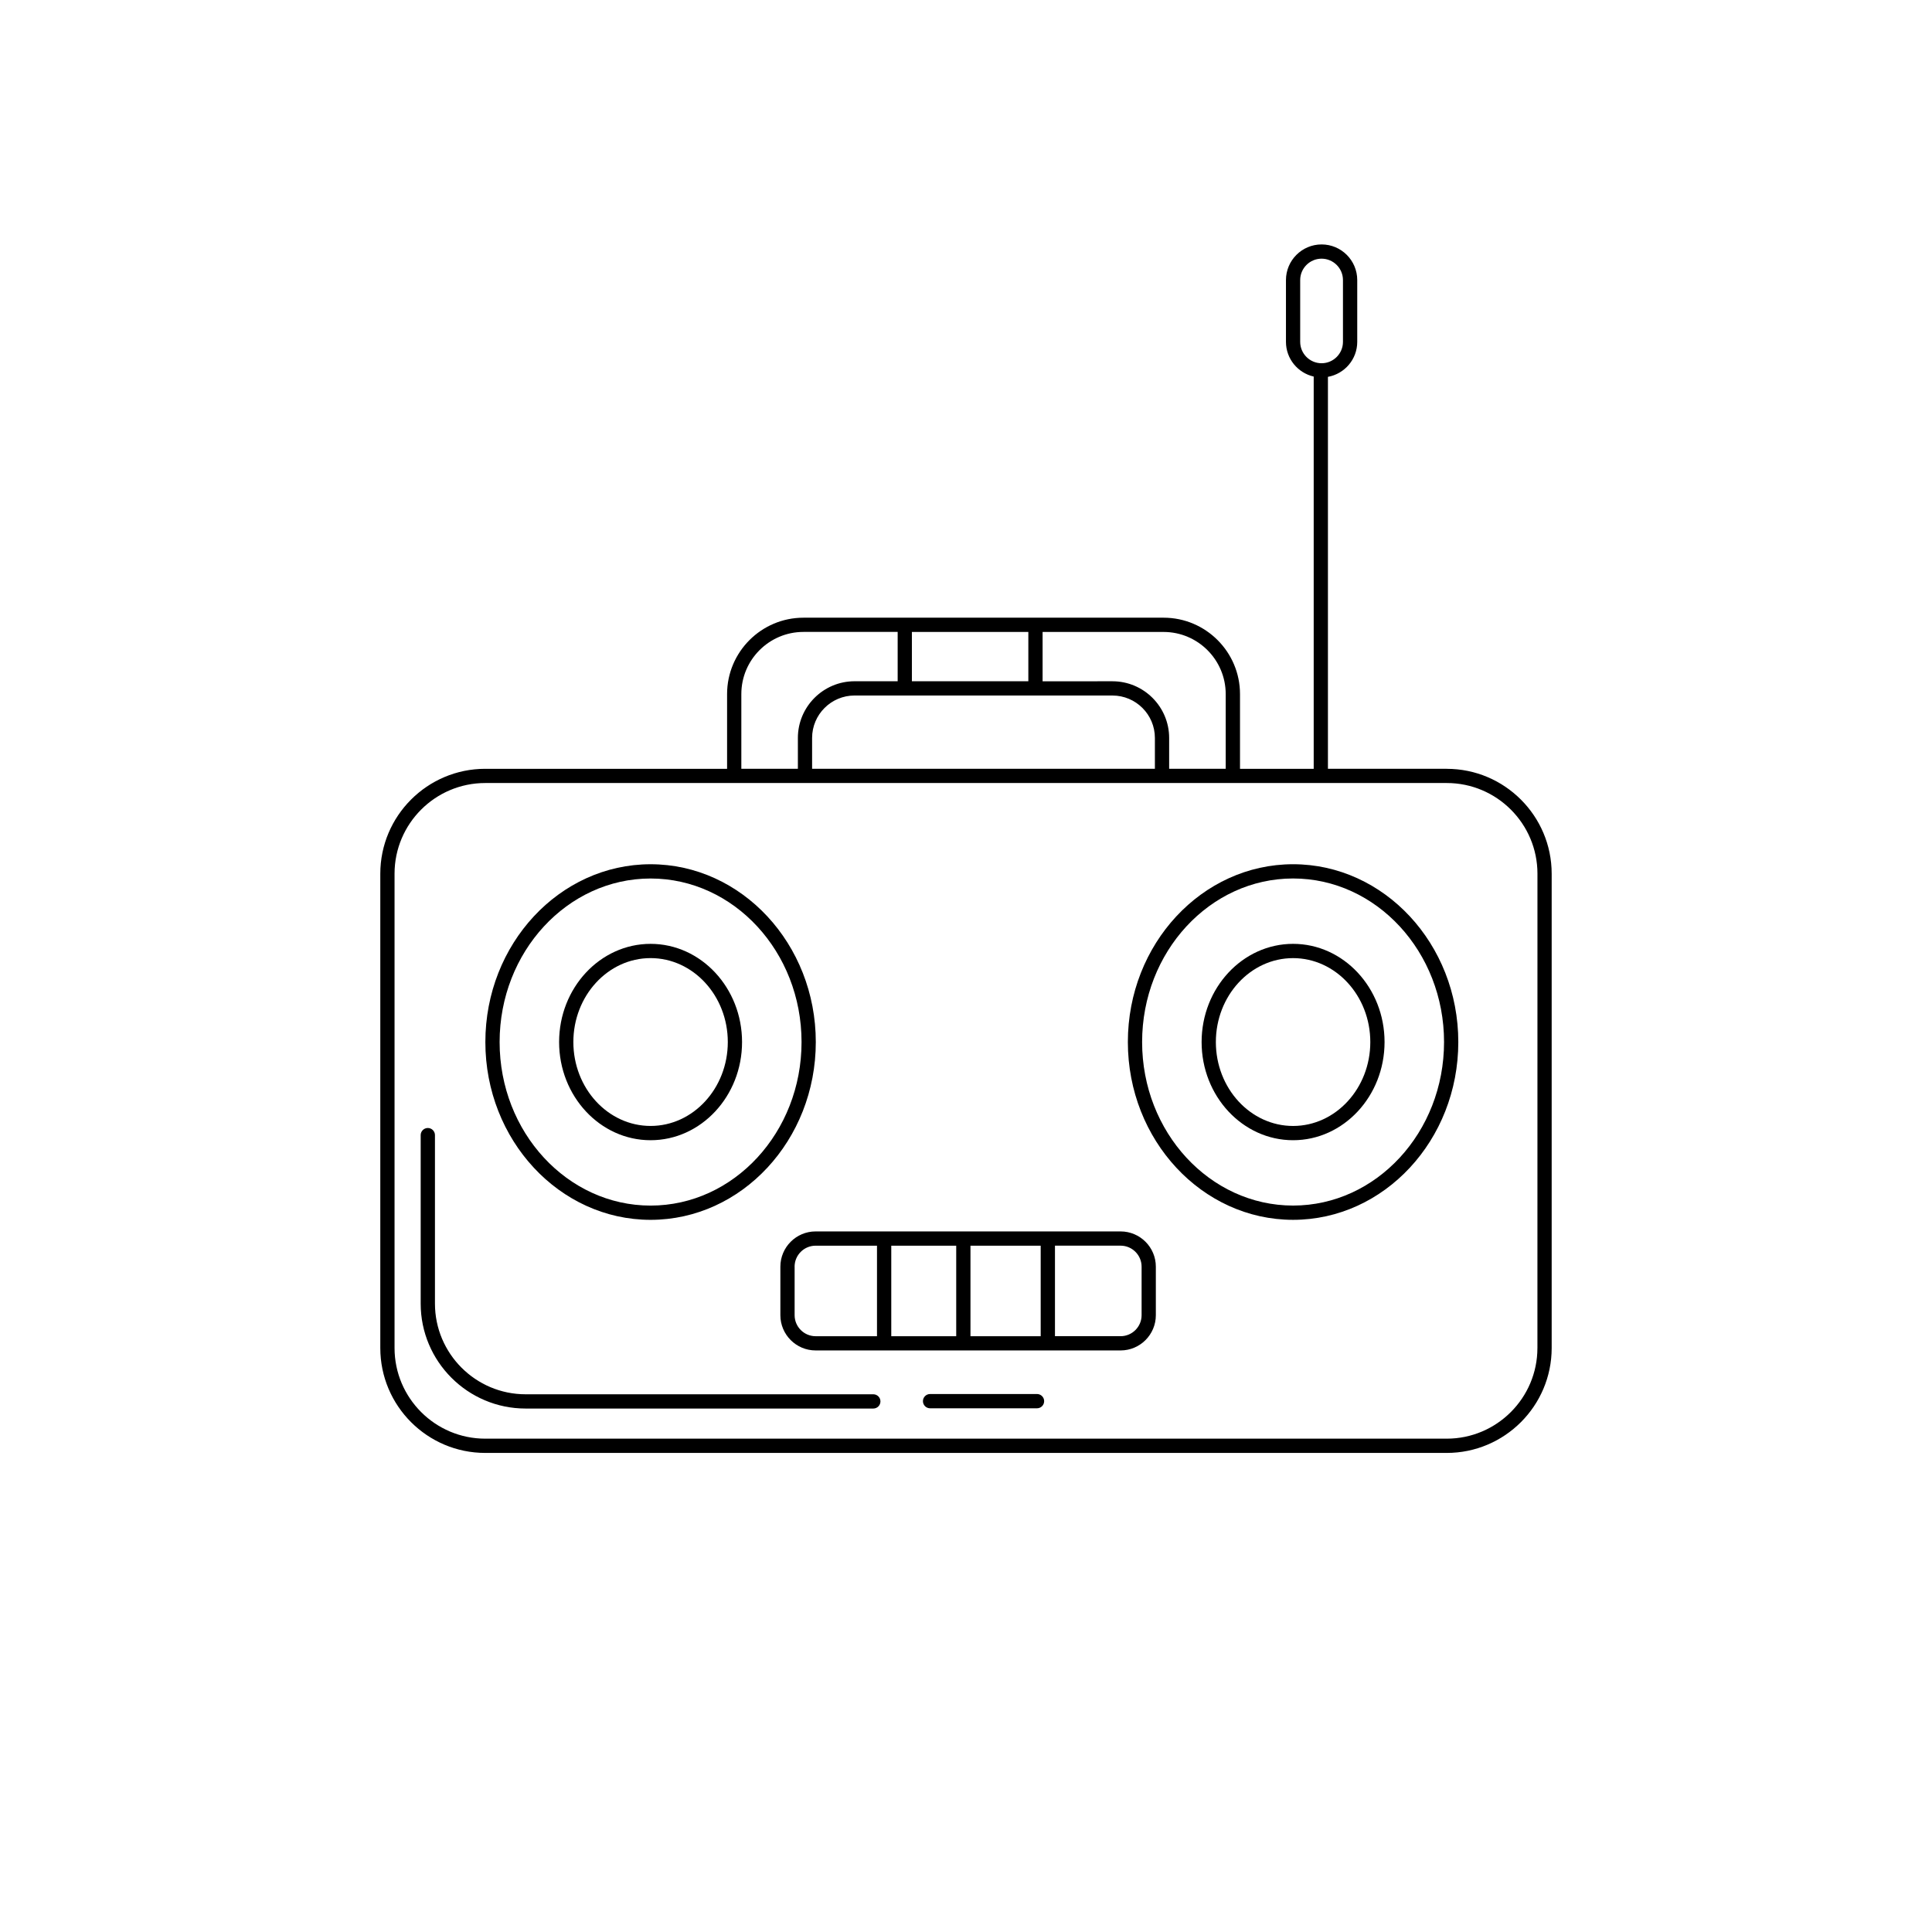
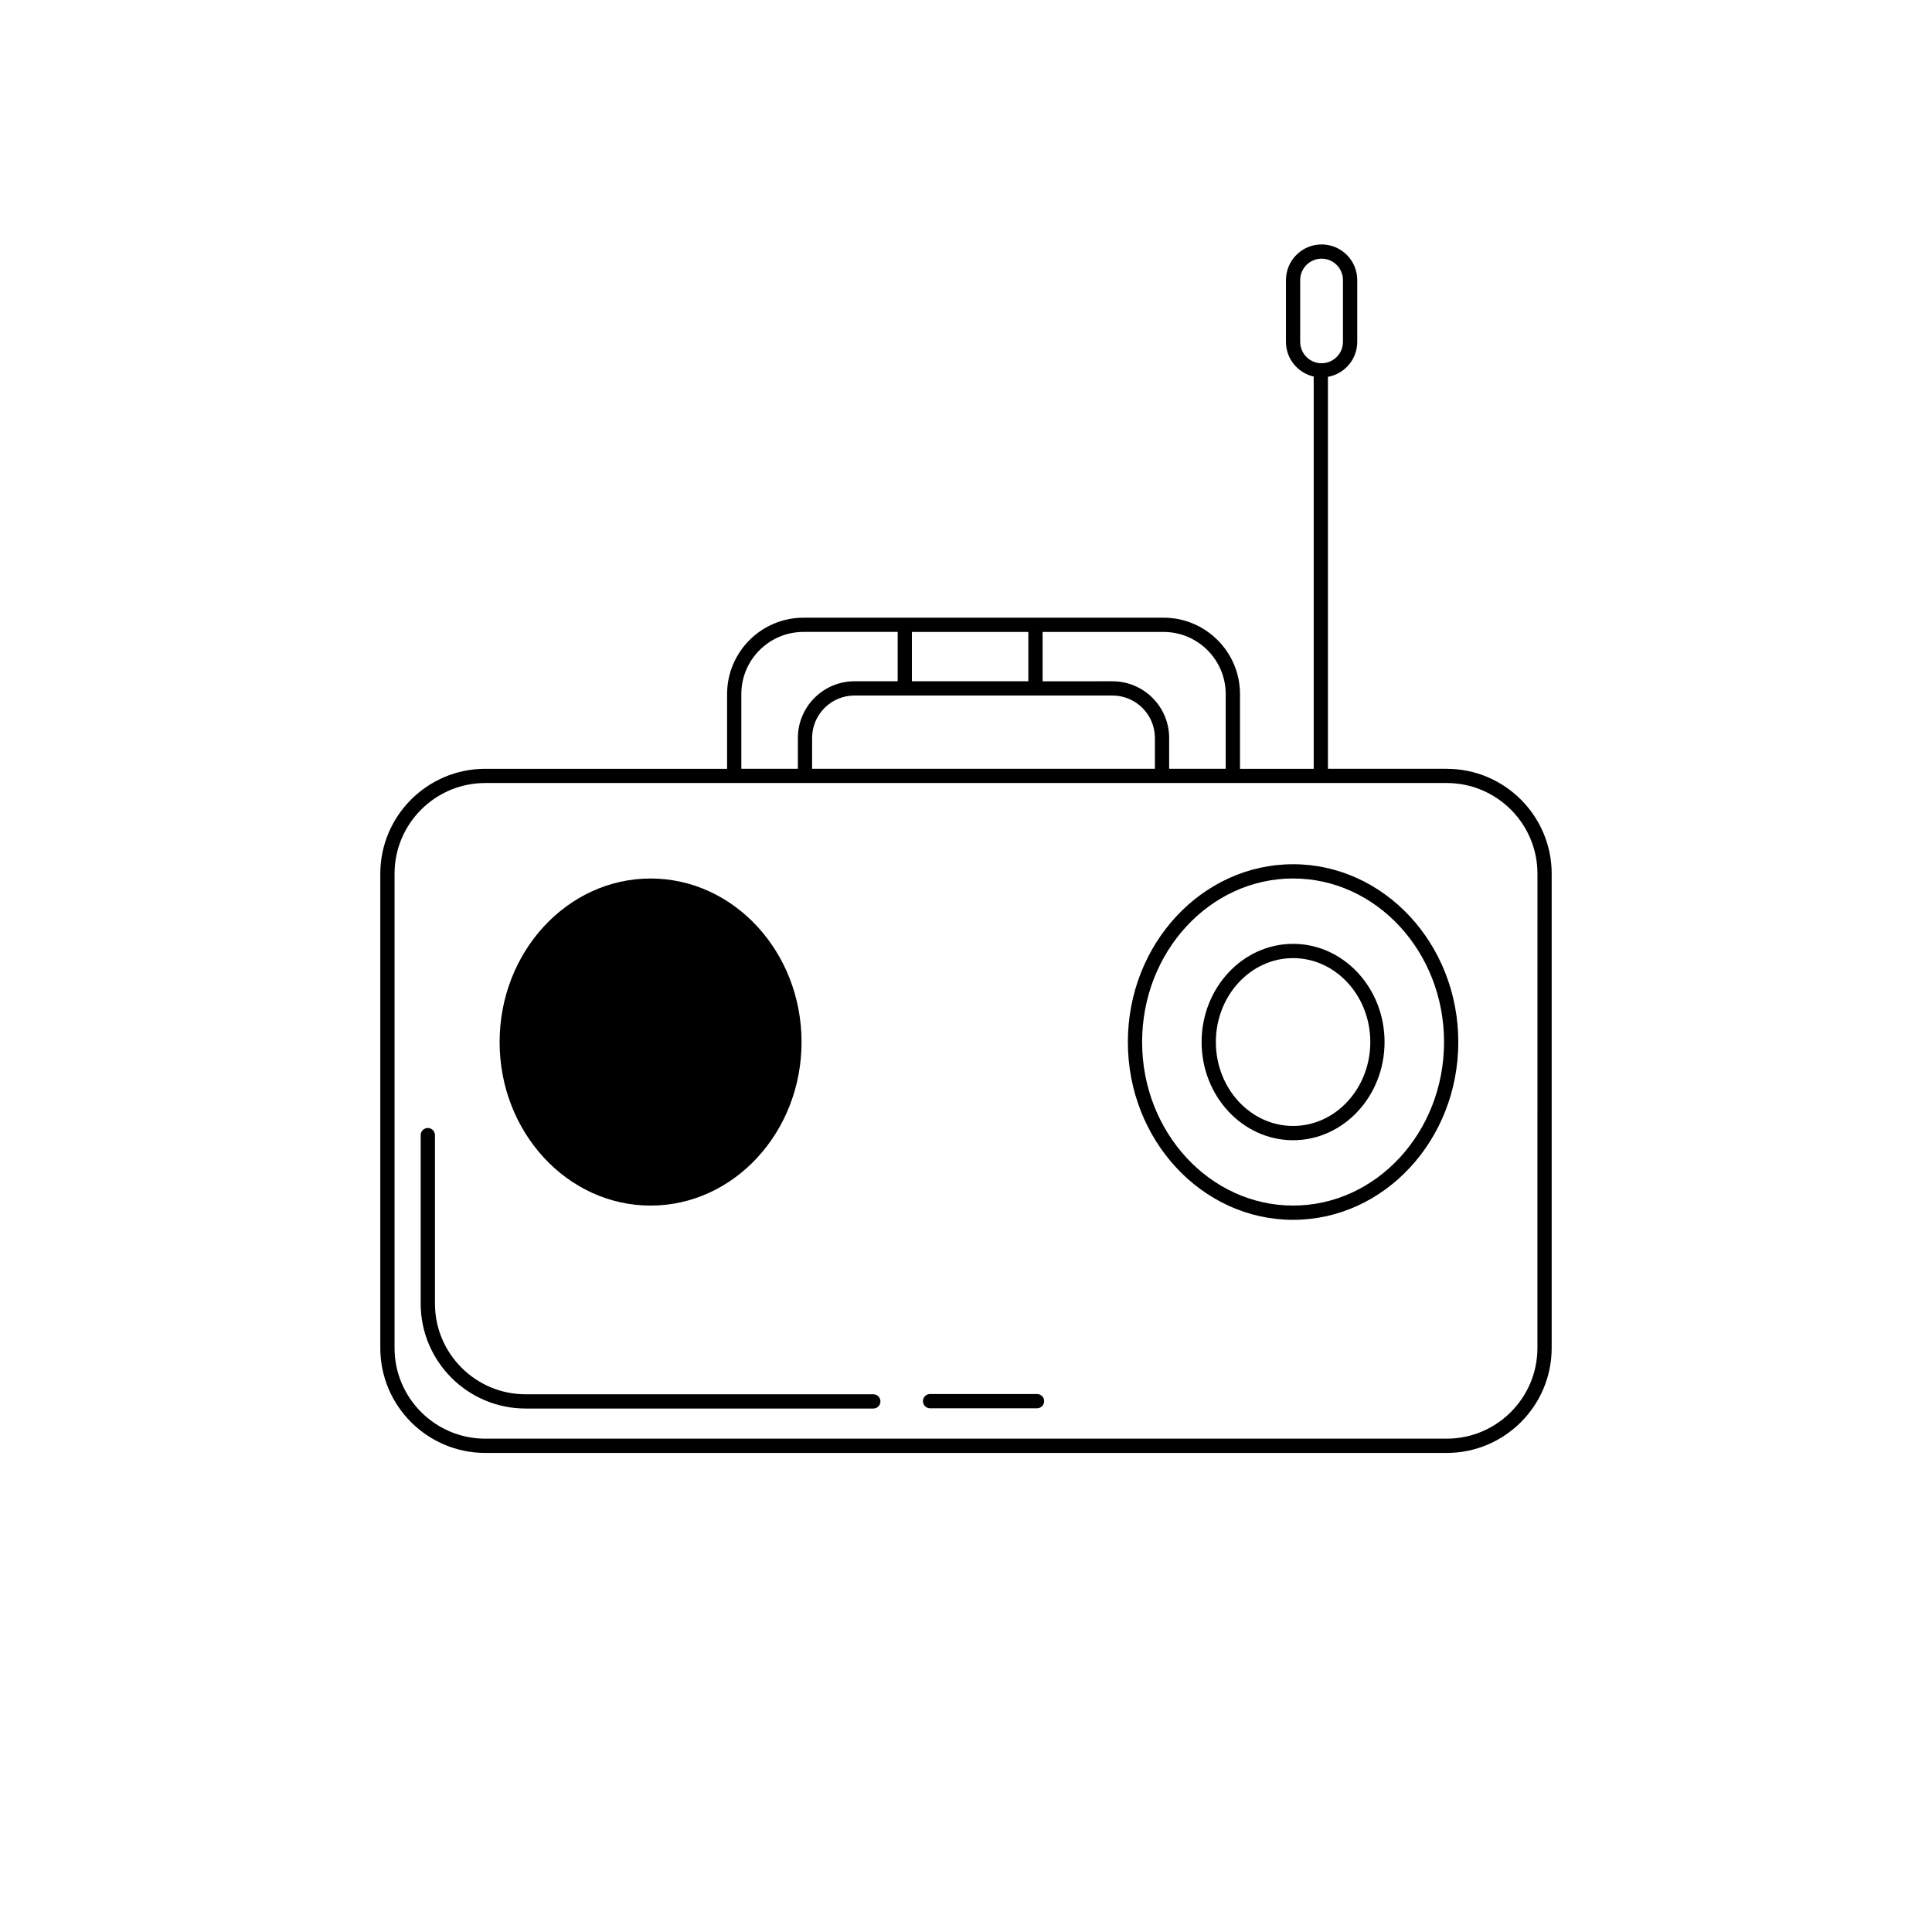
<svg xmlns="http://www.w3.org/2000/svg" fill="#000000" width="800px" height="800px" version="1.1" viewBox="144 144 512 512">
  <g>
    <path d="m527.4 347.74h-31.484v-103.87c4.41-0.797 7.766-4.641 7.766-9.273v-16.375c0-5.211-4.238-9.445-9.445-9.445-5.211 0-9.445 4.238-9.445 9.445v16.375c0 4.488 3.148 8.238 7.352 9.195v103.95h-19.531v-19.805c0-11.16-9.082-20.242-20.242-20.242h-95.445c-11.16 0-20.242 9.082-20.242 20.242v19.805h-64.094c-15.336 0-27.809 12.473-27.809 27.809v125.68c0 15.336 12.473 27.809 27.809 27.809h254.81c15.336 0 27.809-12.473 27.809-27.809v-125.68c0-15.328-12.473-27.805-27.809-27.805zm24.031 153.49c0 13.25-10.781 24.031-24.031 24.031h-254.81c-13.25 0-24.031-10.781-24.031-24.031v-125.69c0-13.25 10.781-24.031 24.031-24.031h254.82c13.25 0 24.031 10.781 24.031 24.031l-0.008 125.69zm-210.97-173.3c0-9.078 7.387-16.465 16.465-16.465h24.965v13.074h-11.418c-8.293 0-15.027 6.742-15.027 15.023v8.168h-14.984zm43.312 0.391h55.039c6.203 0 11.246 5.043 11.246 11.246v8.168l-90.844-0.004v-8.168c0-6.203 5.047-11.246 11.25-11.246zm85.051 19.414h-14.988v-8.168c0-8.289-6.742-15.023-15.023-15.023l-18.516 0.004v-13.074h32.062c9.078 0 16.465 7.387 16.465 16.465zm-52.305-23.195h-30.859v-13.066h30.859zm72.043-106.32c0-3.125 2.543-5.668 5.668-5.668s5.668 2.547 5.668 5.668v16.375c0 3.125-2.543 5.668-5.668 5.668-3.121 0-5.668-2.543-5.668-5.668z" />
-     <path d="m316.41 467.27c24.141 0 43.785-21.137 43.785-47.117 0-25.98-19.645-47.121-43.785-47.121-24.141 0.004-43.785 21.141-43.785 47.125 0 25.977 19.645 47.113 43.785 47.113zm0-90.457c22.062 0 40.008 19.441 40.008 43.344s-17.945 43.336-40.008 43.336-40.008-19.441-40.008-43.336c0-23.898 17.945-43.344 40.008-43.344z" />
+     <path d="m316.41 467.27zm0-90.457c22.062 0 40.008 19.441 40.008 43.344s-17.945 43.336-40.008 43.336-40.008-19.441-40.008-43.336c0-23.898 17.945-43.344 40.008-43.344z" />
    <path d="m375.44 513.5h-92.141c-13.25 0-24.031-10.781-24.031-24.031v-44.648c0-1.043-0.848-1.891-1.891-1.891s-1.891 0.848-1.891 1.891v44.648c0 15.336 12.473 27.809 27.809 27.809h92.141c1.043 0 1.891-0.848 1.891-1.891 0.004-1.039-0.844-1.887-1.887-1.887z" />
    <path d="m418.82 513.43h-28.34c-1.043 0-1.891 0.848-1.891 1.891 0 1.043 0.848 1.891 1.891 1.891h28.34c1.043 0 1.891-0.848 1.891-1.891 0-1.043-0.848-1.891-1.891-1.891z" />
    <path d="m316.41 446.17c13.367 0 24.242-11.668 24.242-26.016s-10.879-26.023-24.242-26.023c-13.367 0-24.242 11.672-24.242 26.023 0 14.348 10.875 26.016 24.242 26.016zm0-48.262c11.285 0 20.465 9.977 20.465 22.242 0 12.262-9.18 22.238-20.465 22.238s-20.465-9.977-20.465-22.238c0-12.266 9.18-22.242 20.465-22.242z" />
    <path d="m486.68 373.03c-24.141 0-43.785 21.137-43.785 47.121 0 25.977 19.645 47.117 43.785 47.117 24.141 0 43.785-21.137 43.785-47.117 0-25.984-19.645-47.121-43.785-47.121zm0 90.457c-22.062 0-40.008-19.438-40.008-43.336 0-23.902 17.945-43.344 40.008-43.344s40.008 19.441 40.008 43.344c0 23.898-17.945 43.336-40.008 43.336z" />
    <path d="m486.68 394.13c-13.367 0-24.242 11.672-24.242 26.023 0 14.348 10.879 26.016 24.242 26.016 13.367 0 24.242-11.668 24.242-26.016 0-14.352-10.875-26.023-24.242-26.023zm0 48.262c-11.285 0-20.465-9.977-20.465-22.238 0-12.27 9.18-22.242 20.465-22.242 11.285 0 20.465 9.977 20.465 22.242 0.004 12.262-9.18 22.238-20.465 22.238z" />
-     <path d="m440.97 470.34h-80.82c-5.152 0-9.344 4.191-9.344 9.344v12.852c0 5.152 4.191 9.344 9.344 9.344h80.816c5.152 0 9.344-4.191 9.344-9.344v-12.852c0.004-5.152-4.188-9.344-9.34-9.344zm5.566 22.199c0 3.066-2.5 5.566-5.566 5.566h-17.391v-23.992h17.391c3.066 0 5.566 2.5 5.566 5.566zm-91.961-12.852c0-3.066 2.5-5.566 5.566-5.566h16.27v23.992l-16.262-0.004c-3.066 0-5.566-2.5-5.566-5.566v-12.855zm25.621-5.57h17.211v23.992h-17.211zm20.988 0h18.609v23.992h-18.609z" />
  </g>
</svg>